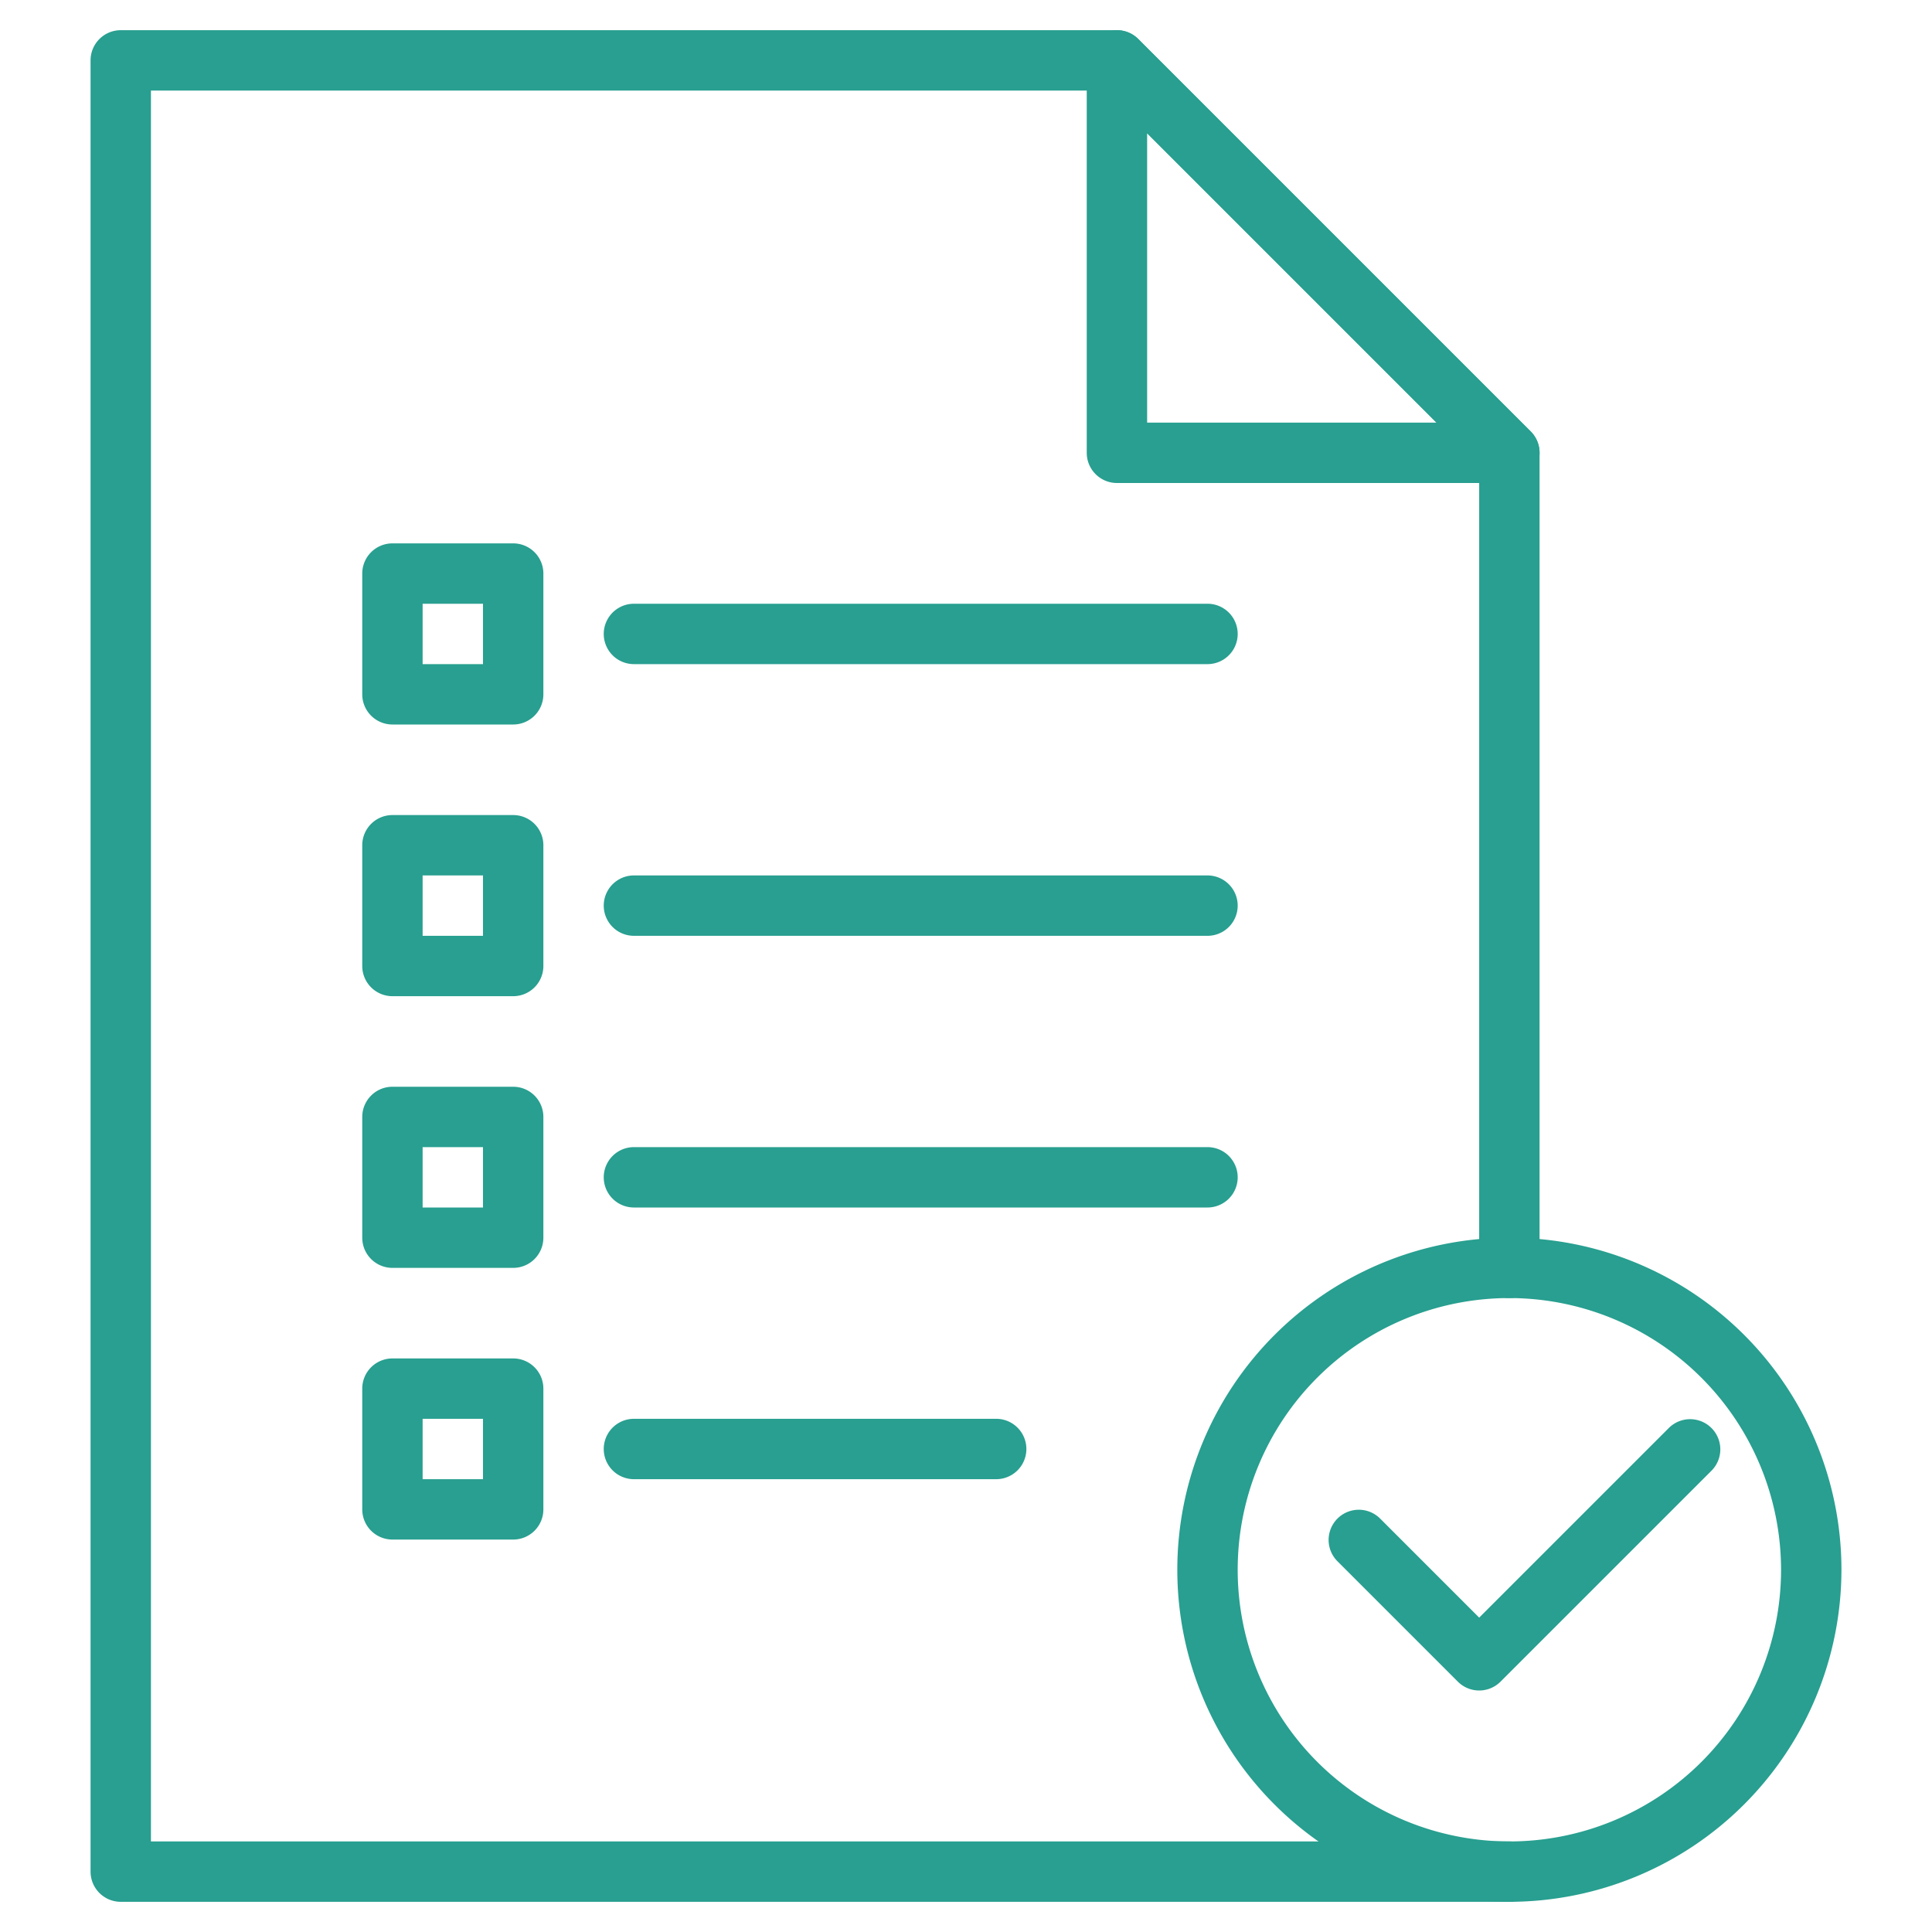
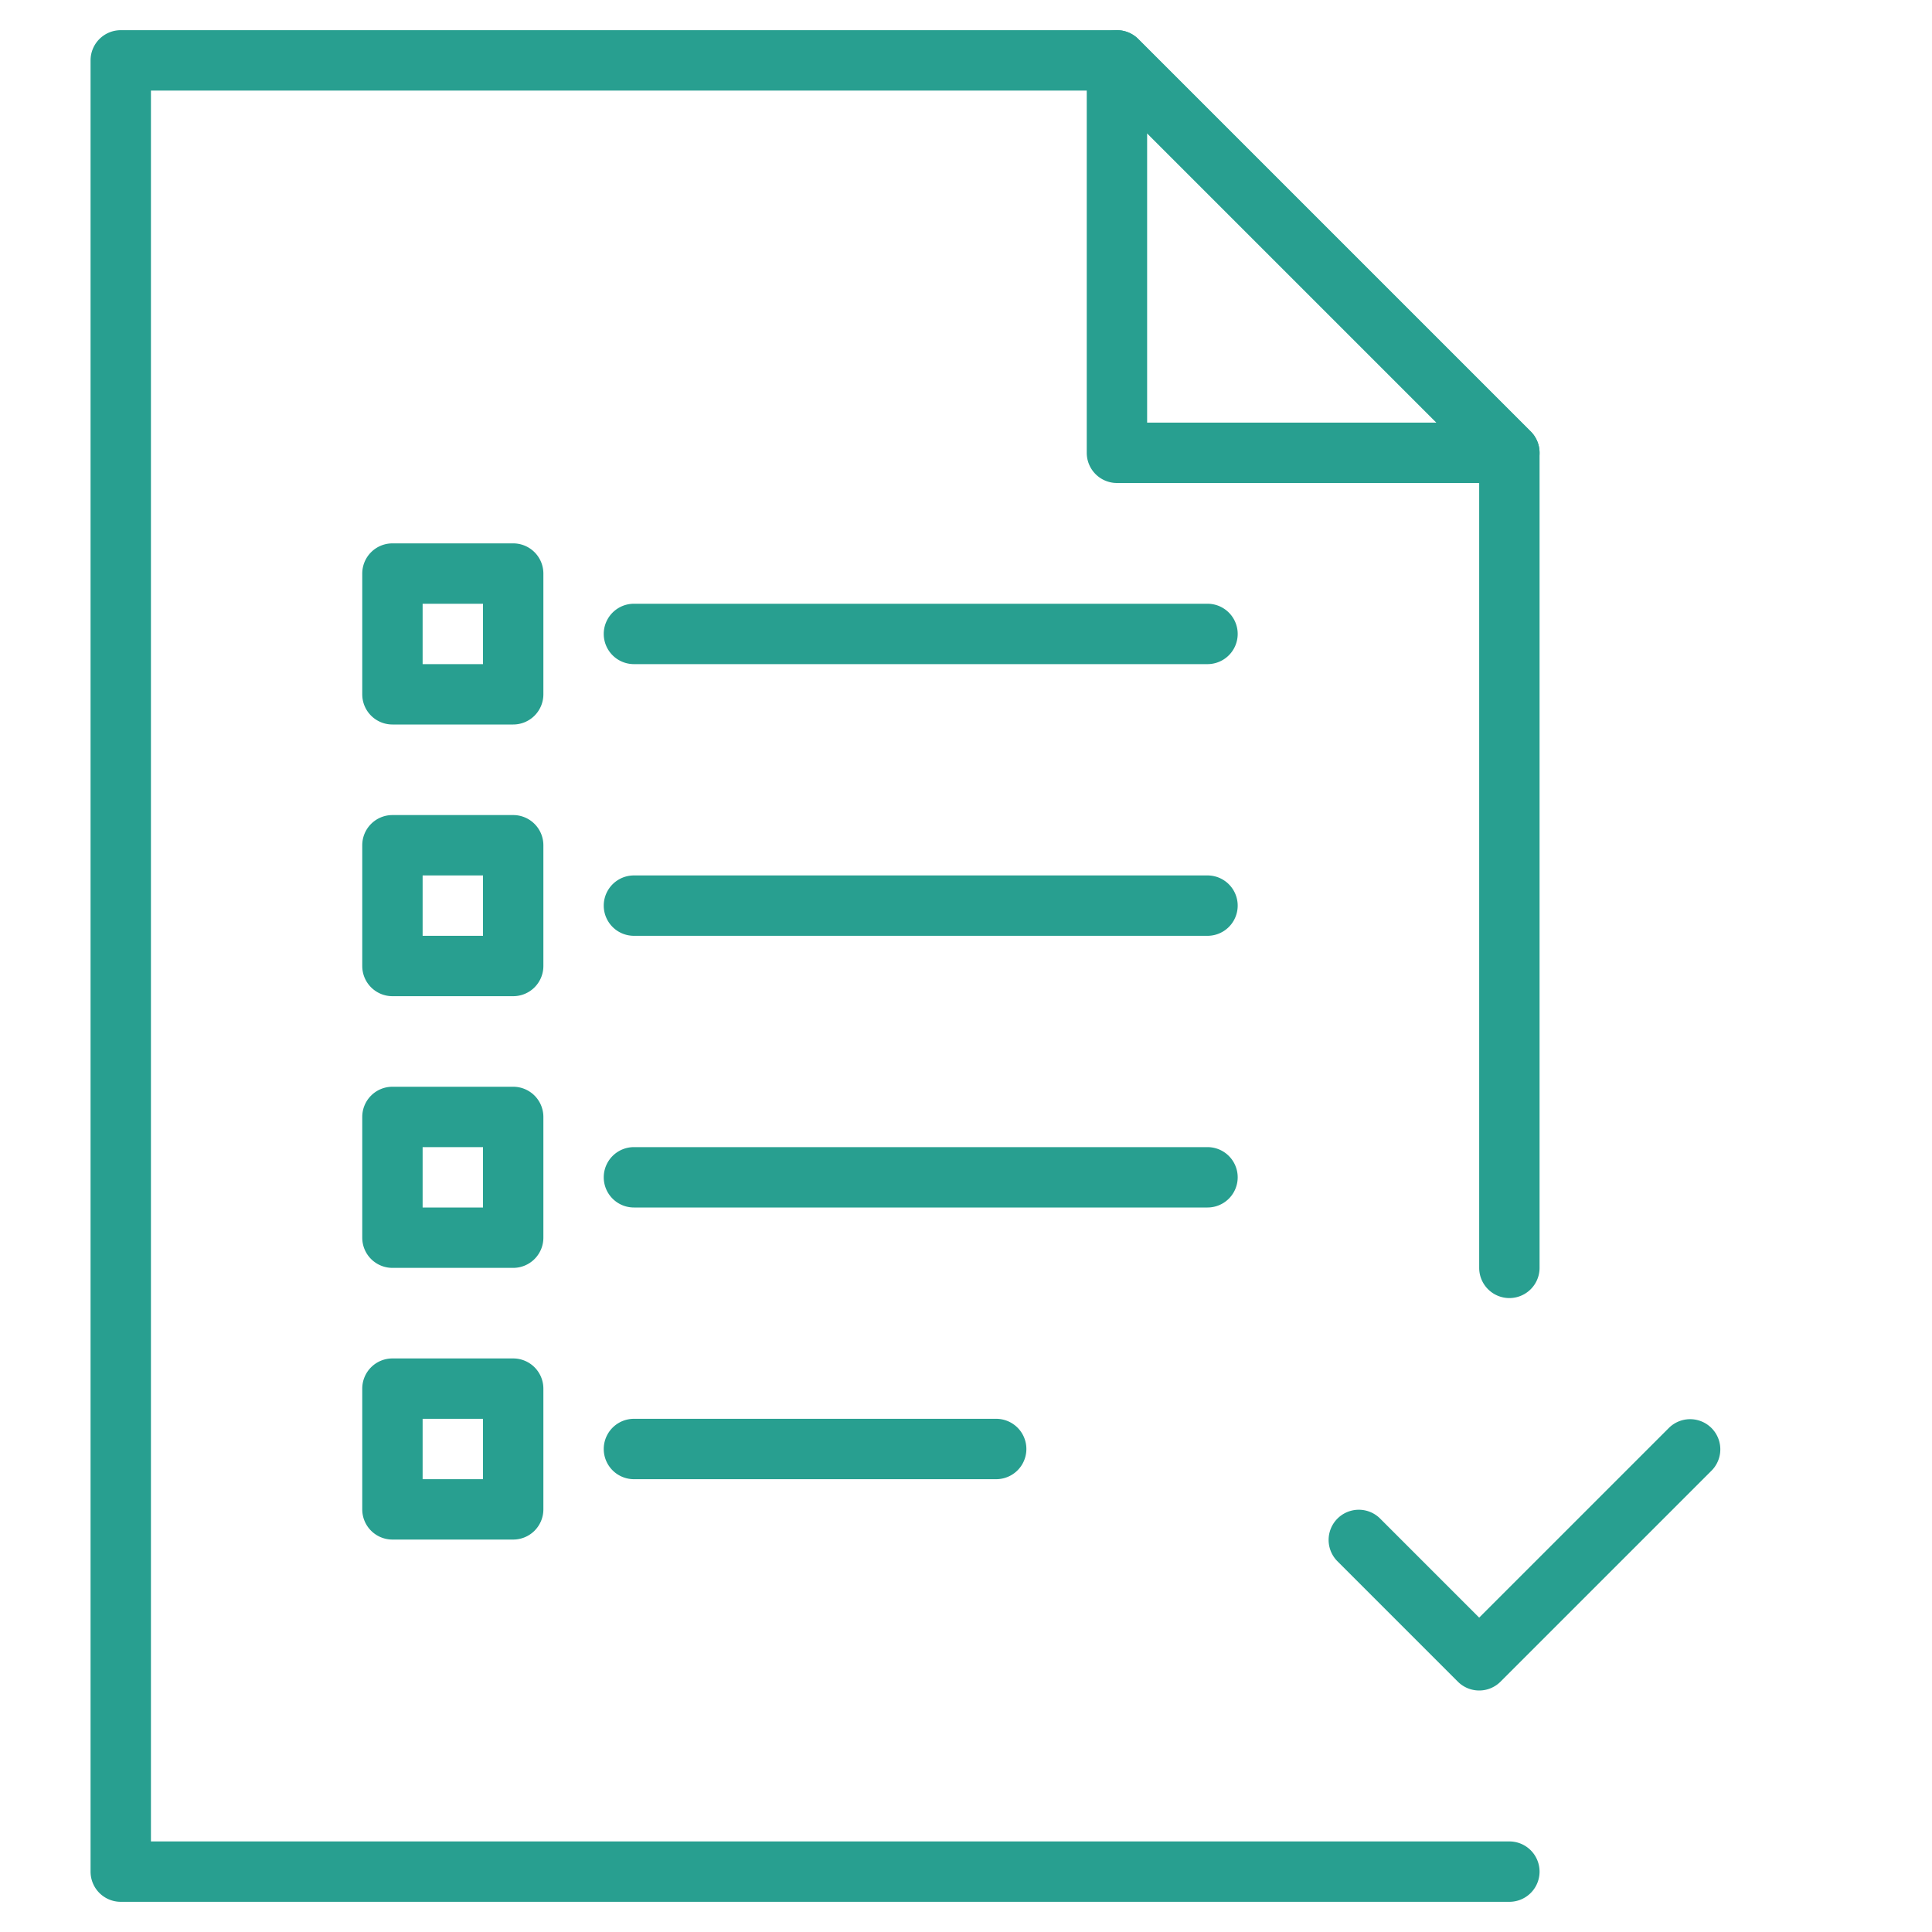
<svg xmlns="http://www.w3.org/2000/svg" width="512" height="512" x="0" y="0" viewBox="0 0 64 64" style="enable-background:new 0 0 512 512" xml:space="preserve" class="">
  <g>
    <path d="M50 63H4a1 1 0 0 1-1-1V2a1 1 0 0 1 1-1h33a1 1 0 0 1 .707.293l13 13A1 1 0 0 1 51 15v27a1 1 0 0 1-2 0V15.414L36.586 3H5v58h45a1 1 0 0 1 0 2z" fill="#289f90" opacity="1" data-original="#000000" />
    <path d="M50 16H37a1 1 0 0 1-1-1V2a1 1 0 0 1 1.707-.707l13 13A1 1 0 0 1 50 16zm-12-2h9.586L38 4.414zM40 22H21a1 1 0 0 1 0-2h19a1 1 0 0 1 0 2zM40 31H21a1 1 0 0 1 0-2h19a1 1 0 0 1 0 2zM40 40H21a1 1 0 0 1 0-2h19a1 1 0 0 1 0 2zM33 49H21a1 1 0 0 1 0-2h12a1 1 0 0 1 0 2zM17 24h-4a1 1 0 0 1-1-1v-4a1 1 0 0 1 1-1h4a1 1 0 0 1 1 1v4a1 1 0 0 1-1 1zm-3-2h2v-2h-2zM17 33h-4a1 1 0 0 1-1-1v-4a1 1 0 0 1 1-1h4a1 1 0 0 1 1 1v4a1 1 0 0 1-1 1zm-3-2h2v-2h-2zM17 42h-4a1 1 0 0 1-1-1v-4a1 1 0 0 1 1-1h4a1 1 0 0 1 1 1v4a1 1 0 0 1-1 1zm-3-2h2v-2h-2zM17 51h-4a1 1 0 0 1-1-1v-4a1 1 0 0 1 1-1h4a1 1 0 0 1 1 1v4a1 1 0 0 1-1 1zm-3-2h2v-2h-2zM49 56a1 1 0 0 1-.707-.293l-4-4a1 1 0 0 1 1.414-1.414L49 53.586l6.293-6.293a1 1 0 0 1 1.414 1.414l-7 7A1 1 0 0 1 49 56z" fill="#289f90" opacity="1" data-original="#000000" />
-     <path d="M50 63a11 11 0 1 1 11-11 11.012 11.012 0 0 1-11 11zm0-20a9 9 0 1 0 9 9 9.01 9.01 0 0 0-9-9z" fill="#289f90" opacity="1" data-original="#000000" />
  </g>
</svg>